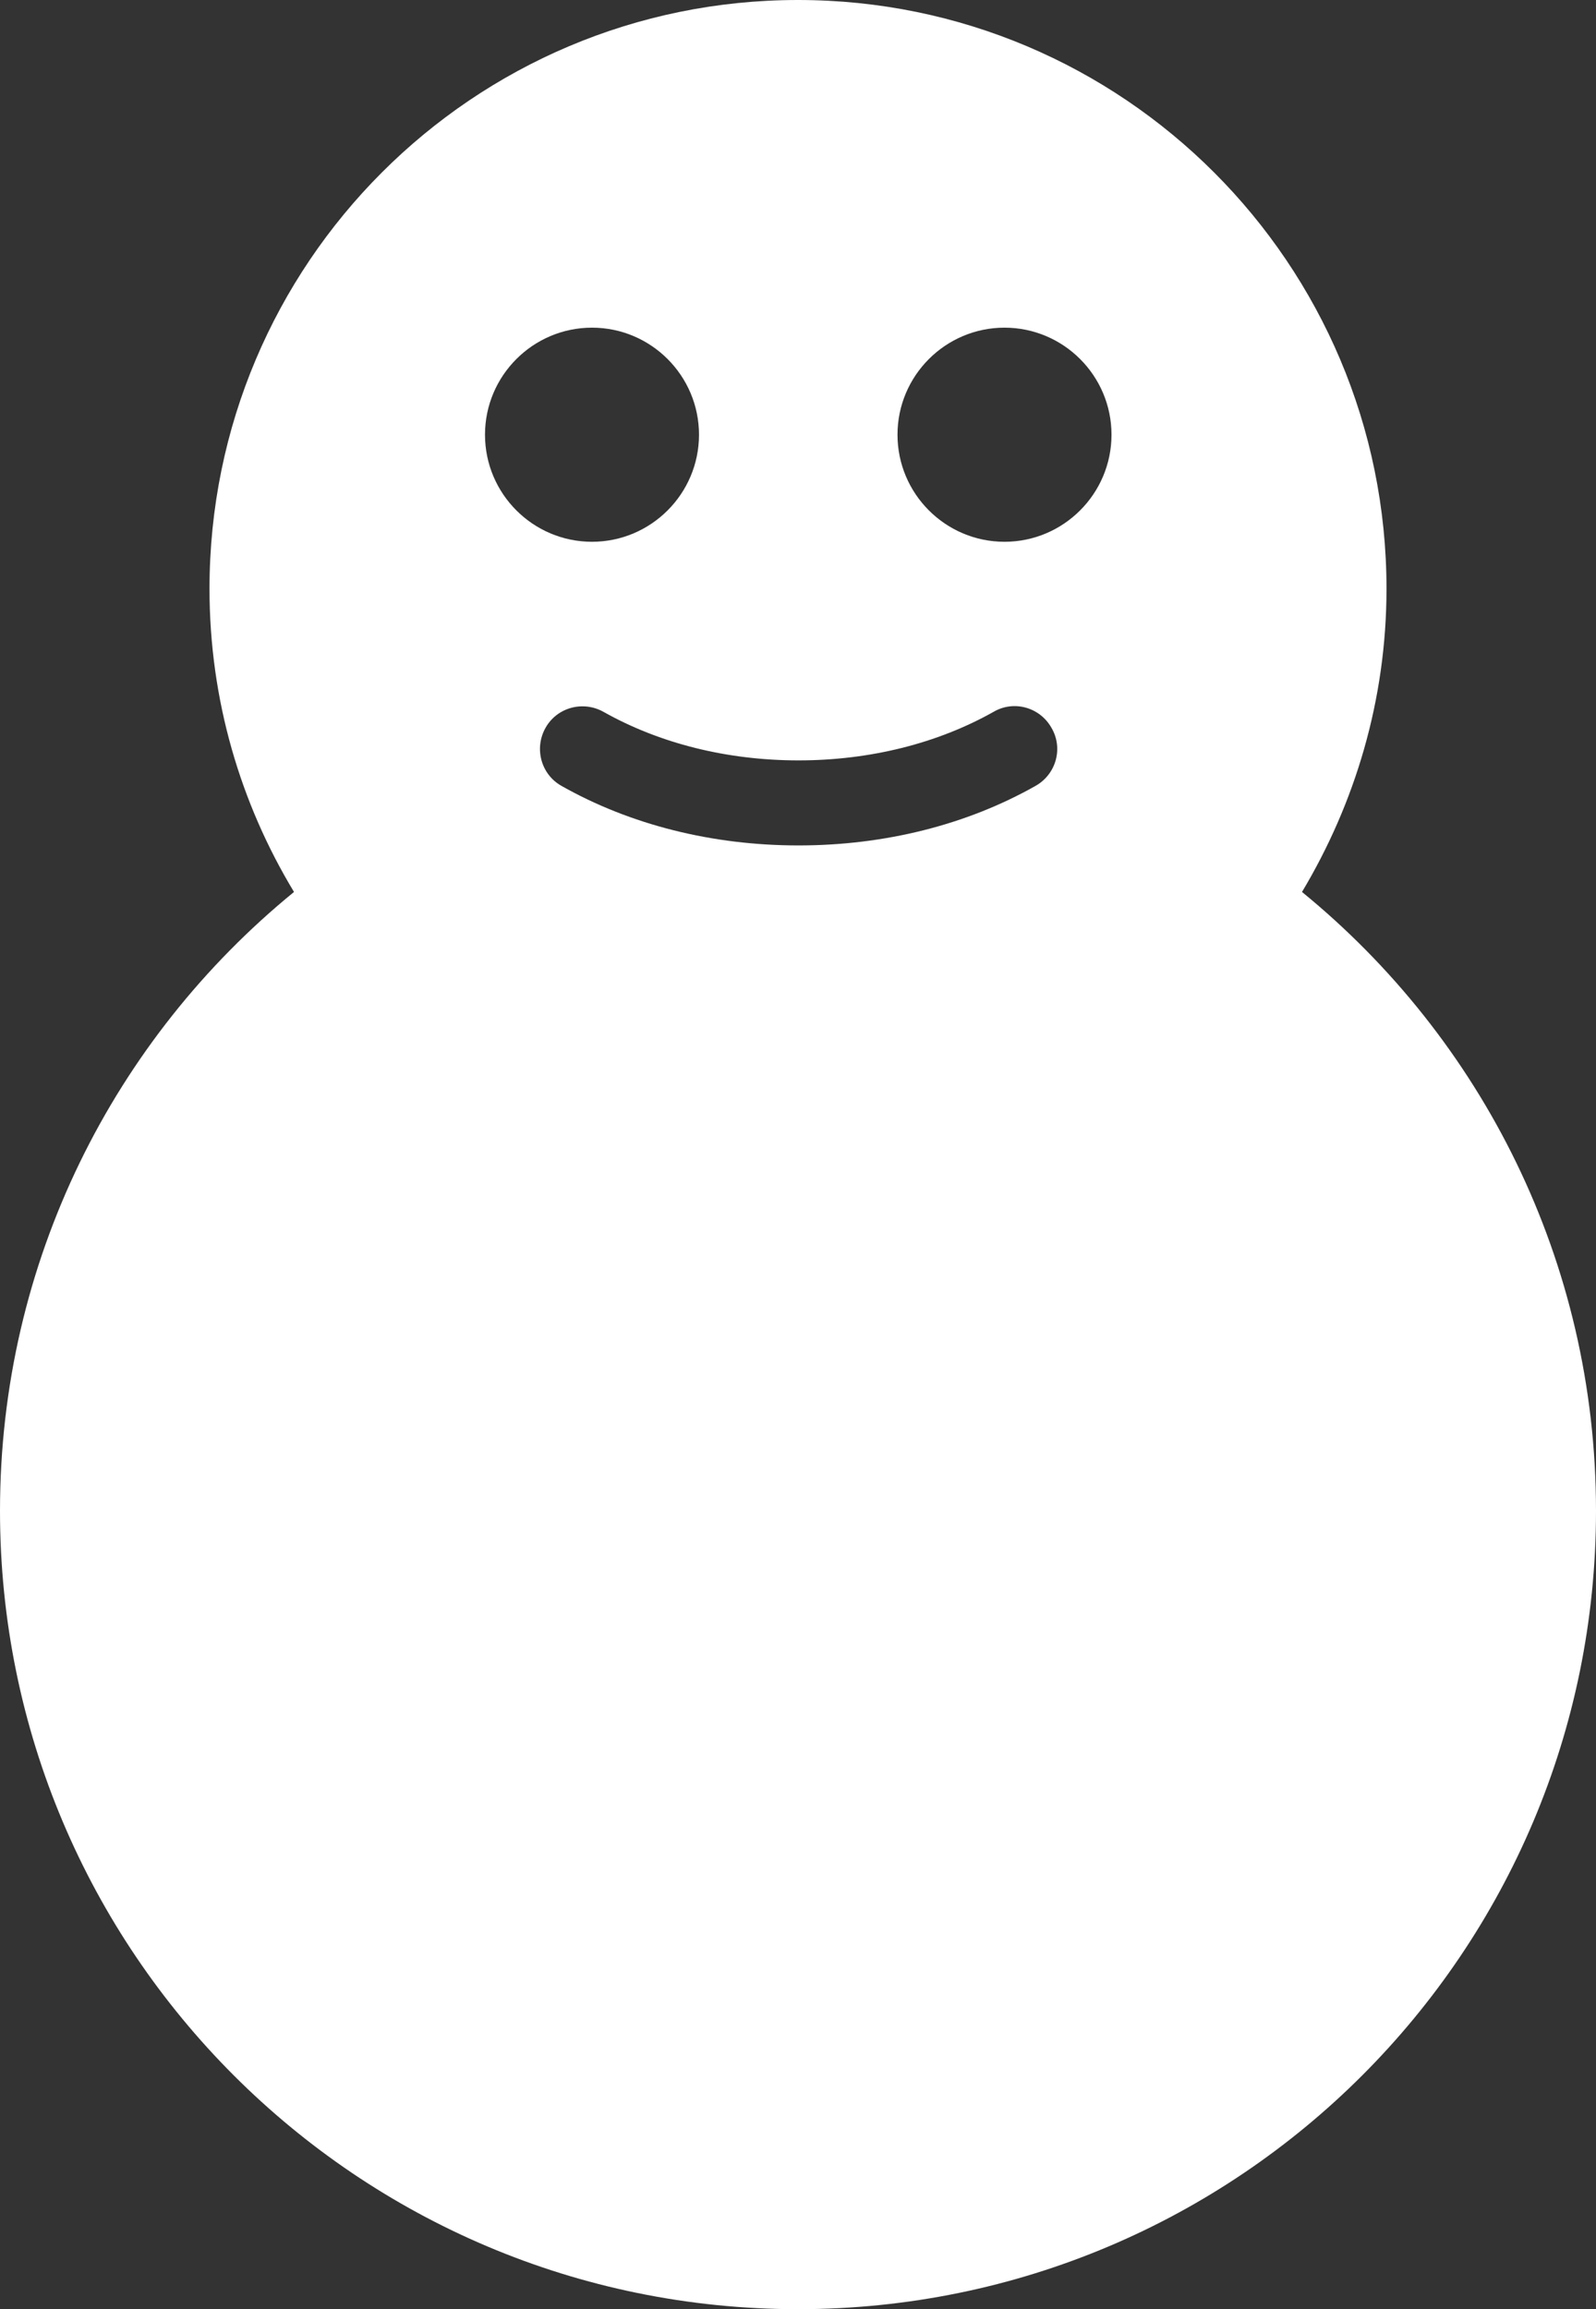
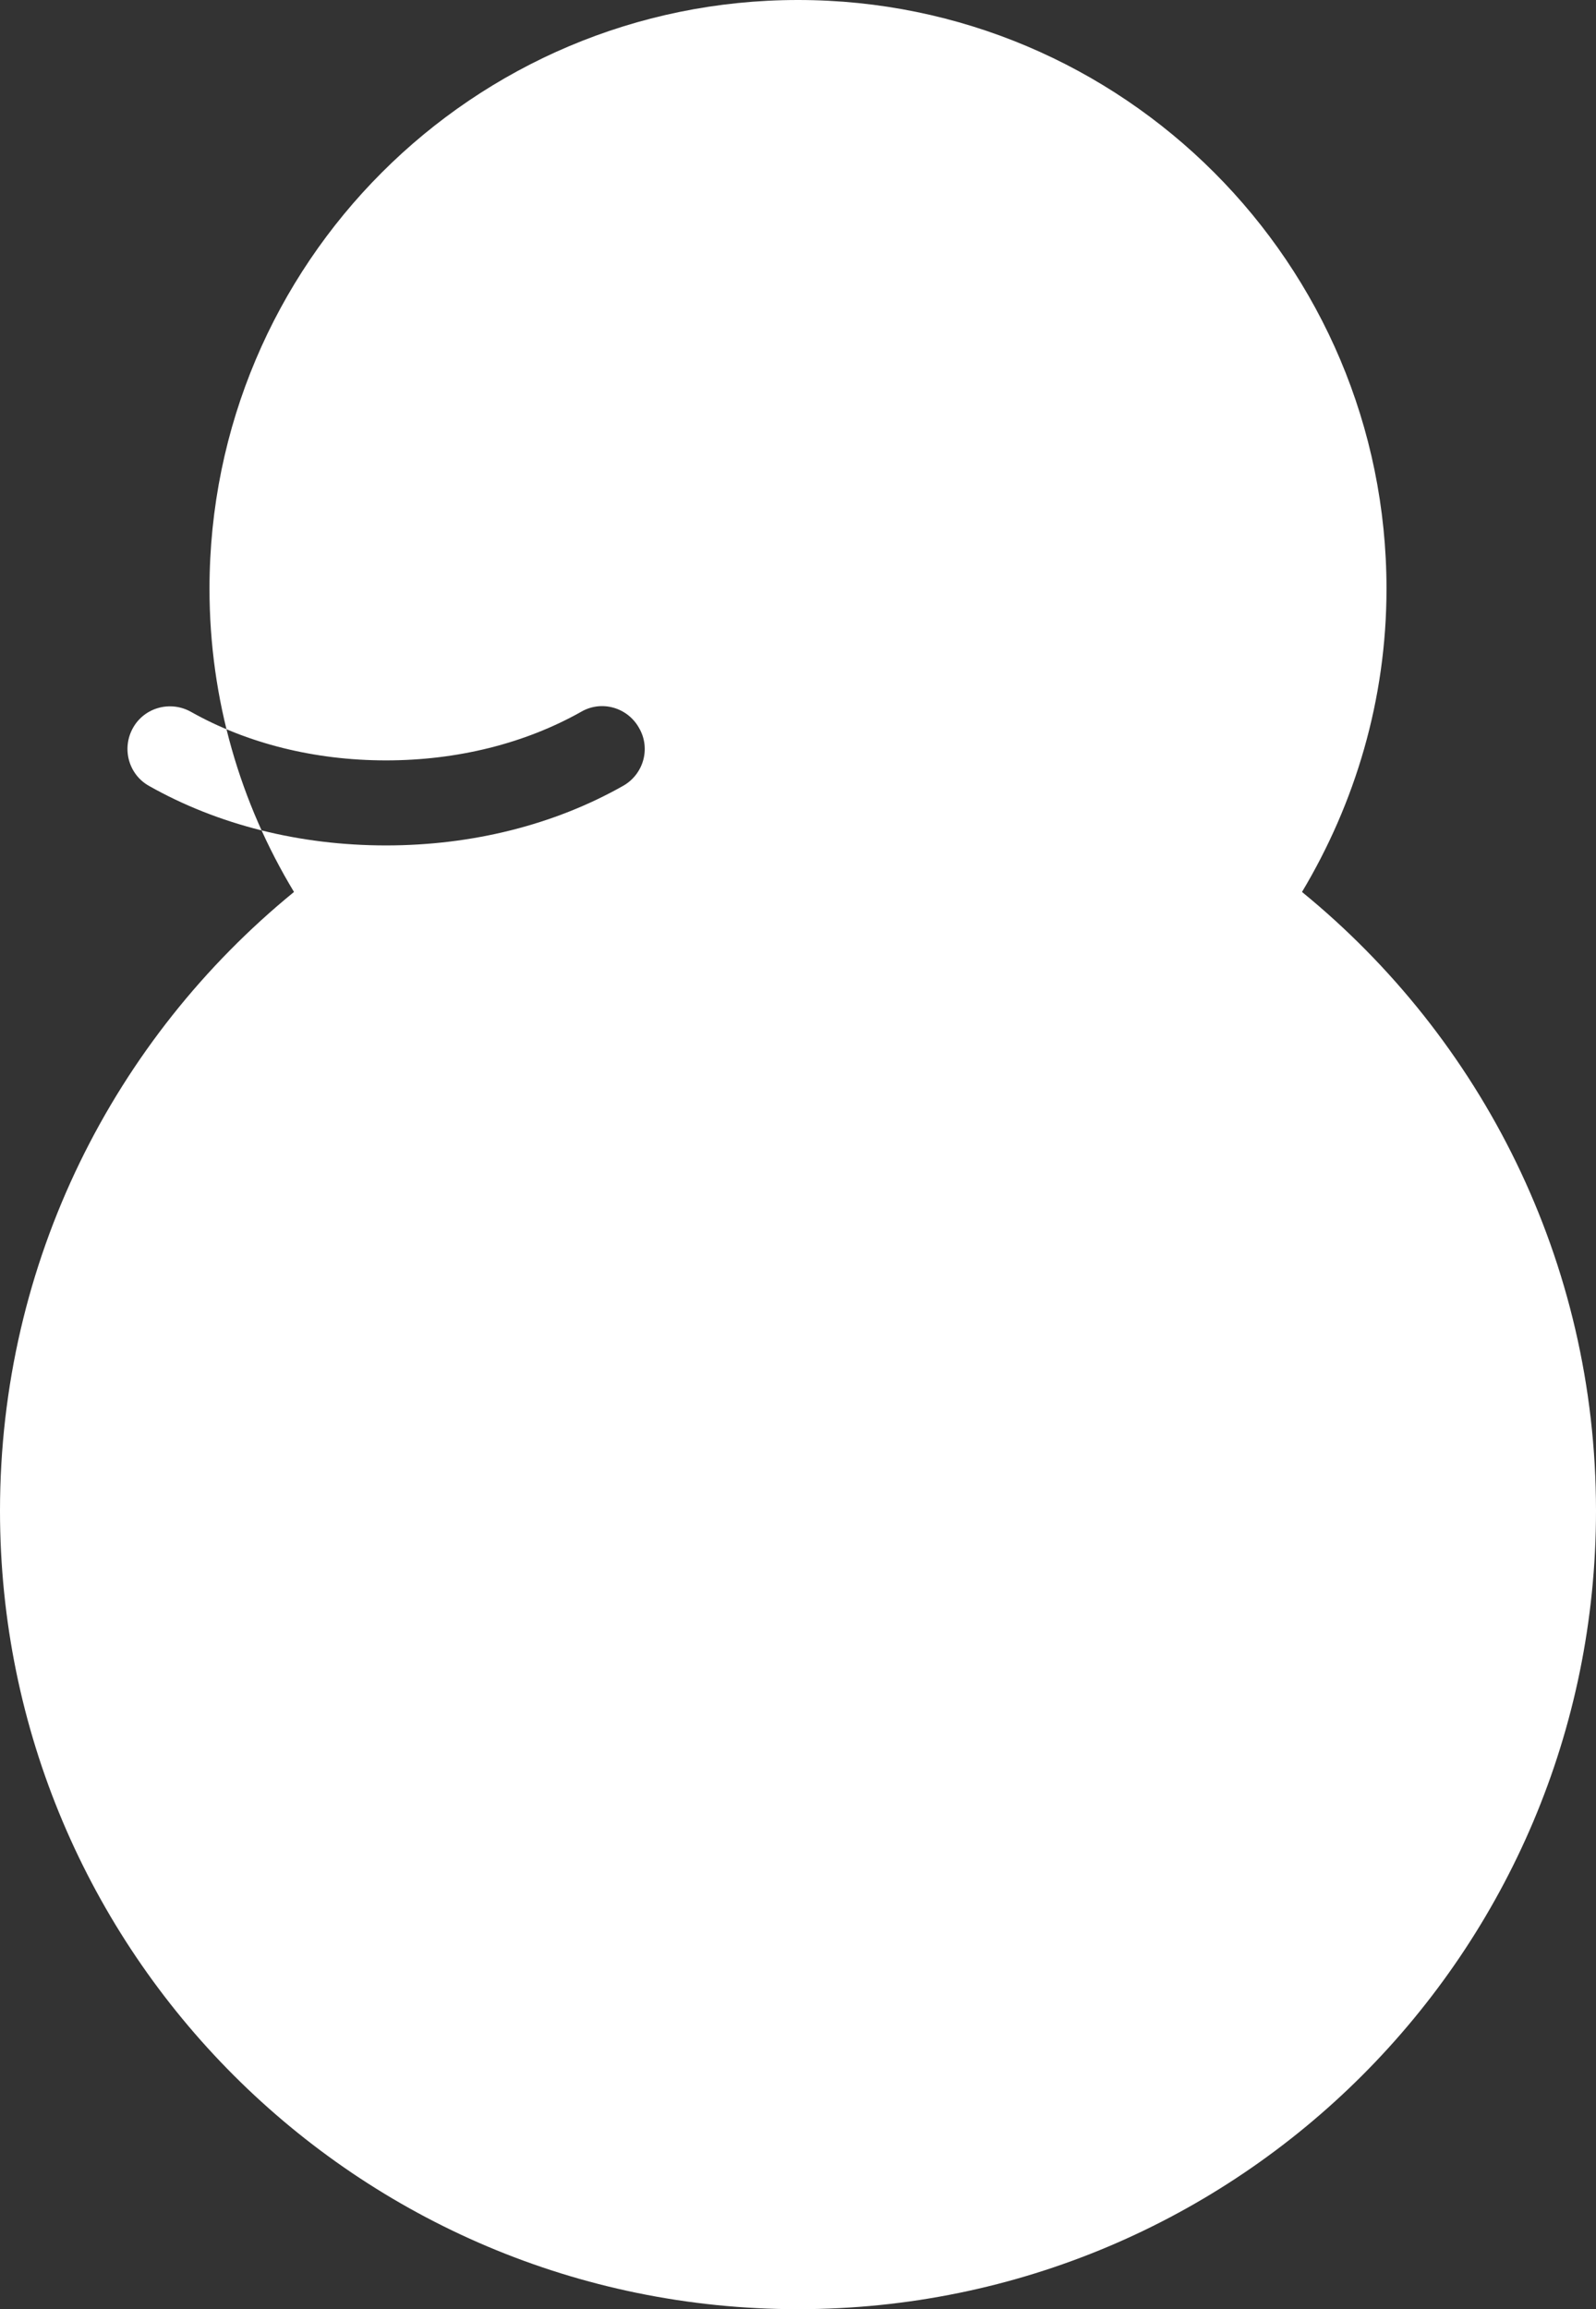
<svg xmlns="http://www.w3.org/2000/svg" id="b" viewBox="0 0 31.92 46.16">
  <rect x="0" y="0" width="31.92" height="46.16" fill="#333333" stroke="none" />
  <defs>
    <style>.d{fill:#fff;stroke-width:0px;}</style>
  </defs>
  <g id="c">
-     <path class="d" d="m31.92,30.2c0,8.82-7.15,15.96-15.96,15.96S0,39.02,0,30.2c0-4.99,2.29-9.44,5.88-12.37-1.07-1.77-1.69-3.84-1.69-6.06C4.19,5.27,9.46,0,15.96,0s11.77,5.27,11.77,11.77c0,2.22-.63,4.29-1.69,6.06,3.59,2.93,5.88,7.38,5.88,12.37ZM11.84,6.55c-1.18,0-2.14.96-2.14,2.14s.96,2.14,2.14,2.14,2.14-.96,2.14-2.14-.96-2.14-2.14-2.14Zm8.25,0c-1.18,0-2.14.96-2.14,2.14s.96,2.14,2.14,2.14,2.14-.96,2.14-2.14-.96-2.14-2.14-2.14Zm.62,9.16c.41-.23.56-.75.32-1.16-.23-.41-.75-.56-1.16-.32-1.12.63-2.47.97-3.9.97s-2.78-.34-3.9-.97c-.41-.23-.93-.09-1.16.32s-.09.93.32,1.16c1.38.78,3.02,1.19,4.74,1.19s3.36-.41,4.74-1.19Z" />
+     <path class="d" d="m31.92,30.2c0,8.82-7.15,15.96-15.96,15.96S0,39.02,0,30.2c0-4.99,2.29-9.44,5.88-12.37-1.07-1.77-1.69-3.84-1.69-6.06C4.19,5.27,9.46,0,15.96,0s11.77,5.27,11.77,11.77c0,2.22-.63,4.29-1.69,6.06,3.59,2.93,5.88,7.38,5.88,12.37ZM11.84,6.55c-1.18,0-2.14.96-2.14,2.14s.96,2.14,2.14,2.14,2.14-.96,2.14-2.14-.96-2.14-2.14-2.14Zc-1.18,0-2.14.96-2.14,2.14s.96,2.14,2.14,2.14,2.14-.96,2.14-2.14-.96-2.14-2.14-2.14Zm.62,9.16c.41-.23.56-.75.32-1.16-.23-.41-.75-.56-1.16-.32-1.12.63-2.47.97-3.9.97s-2.78-.34-3.9-.97c-.41-.23-.93-.09-1.16.32s-.09.93.32,1.16c1.38.78,3.02,1.19,4.74,1.19s3.36-.41,4.74-1.19Z" />
  </g>
</svg>